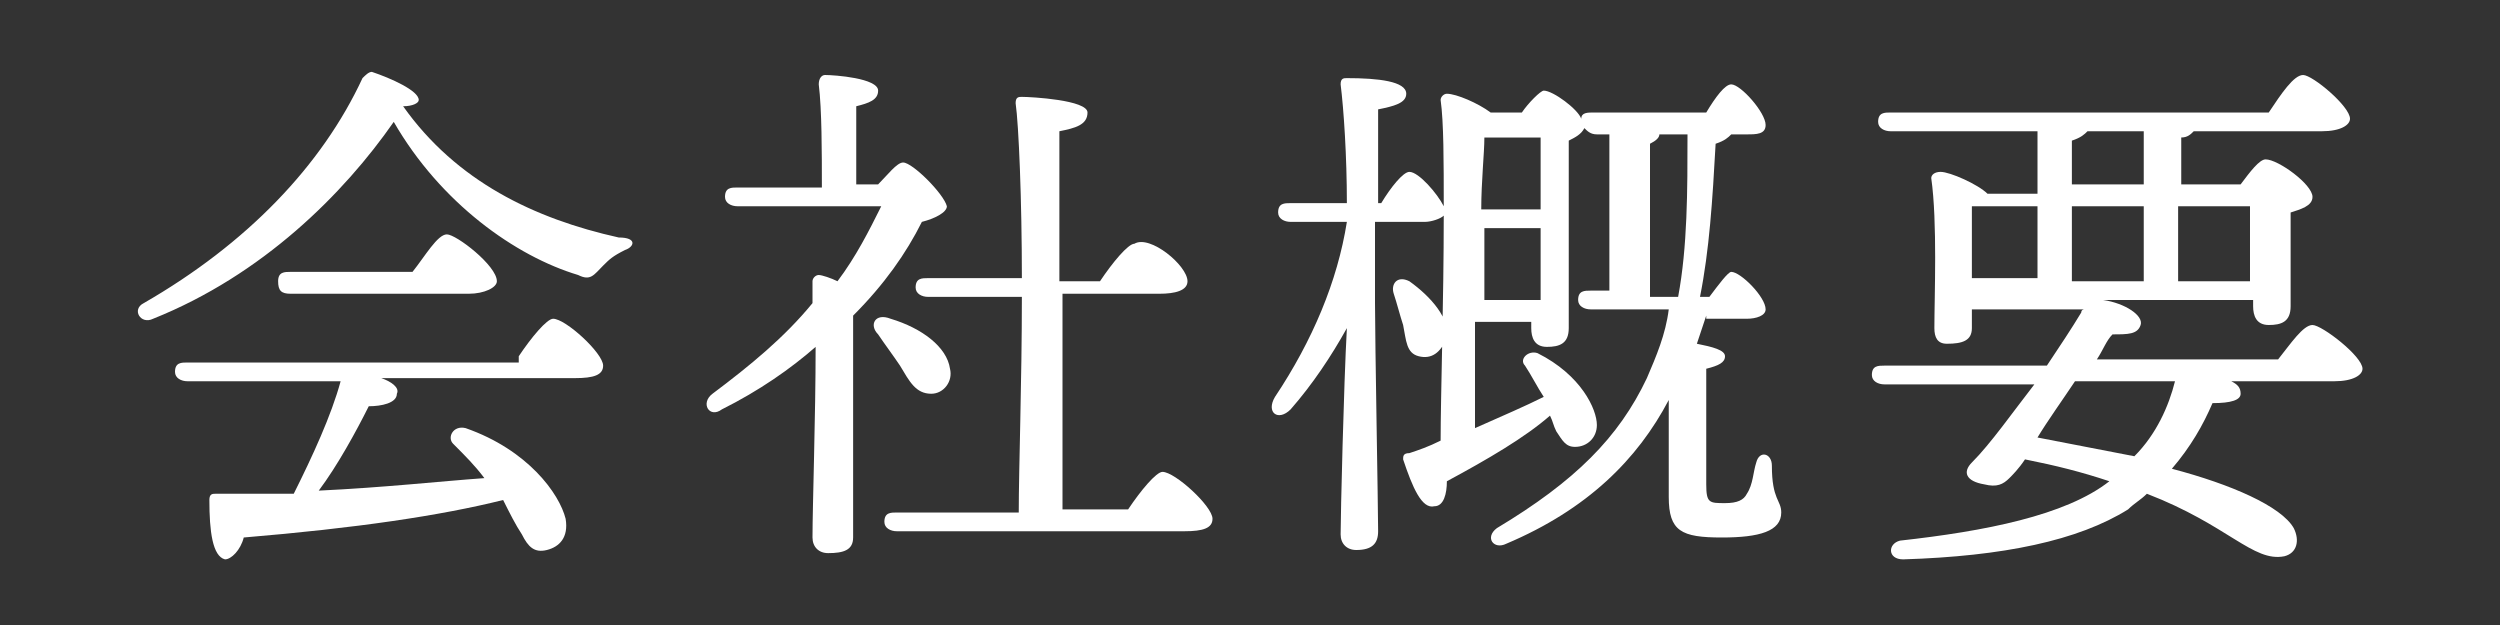
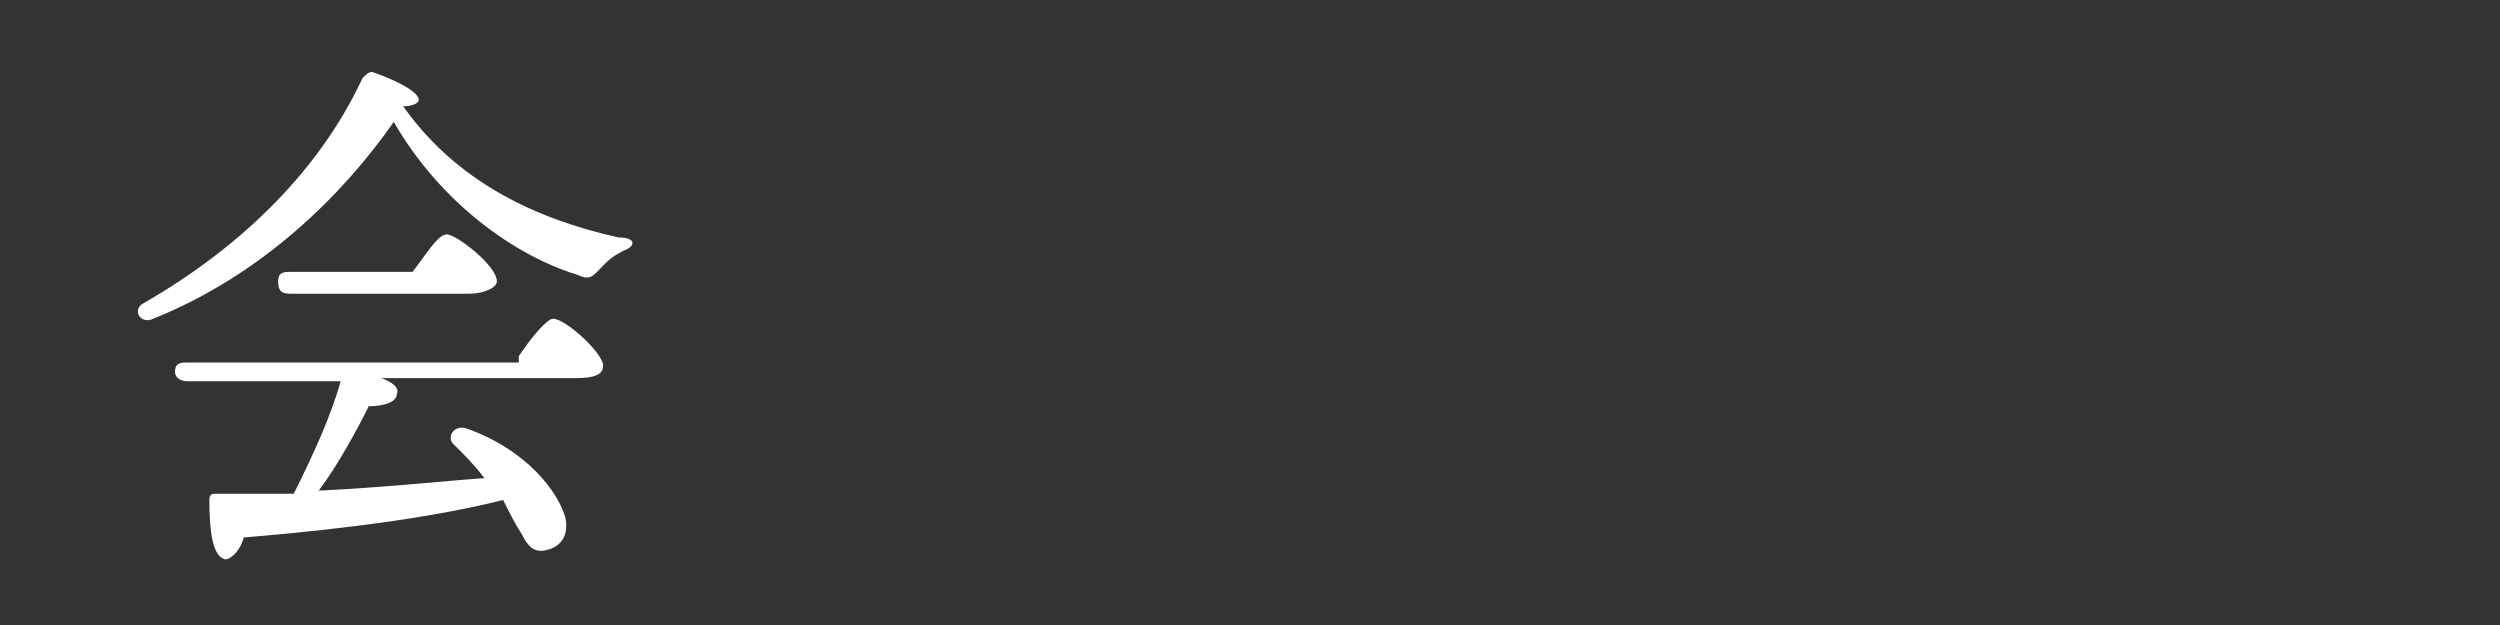
<svg xmlns="http://www.w3.org/2000/svg" version="1.1" id="レイヤー_1" x="0px" y="0px" width="80px" height="20px" viewBox="0 0 80 20" style="enable-background:new 0 0 80 20;" xml:space="preserve">
  <rect x="0" y="0" width="80" height="20" fill="#333333" stroke="none" />
  <style type="text/css">
	.st0{fill:#FFFFFF;}
</style>
  <path class="st0" d="M20,8c-0.4,0.2-0.5,0.3-0.7,0.5C19,8.8,18.9,9,18.5,8.8c-2-0.6-4.4-2.3-5.9-4.9C11,6.2,8.4,8.8,4.9,10.2  c-0.4,0.2-0.7-0.3-0.3-0.5c3.3-1.9,5.7-4.4,7-7.2c0.1-0.1,0.2-0.2,0.3-0.2c0.6,0.2,1.5,0.6,1.5,0.9c0,0.1-0.2,0.2-0.5,0.2  c1.7,2.4,4.2,3.6,6.9,4.2C20.4,7.6,20.3,7.9,20,8z M16.6,11.4c0.4-0.6,0.9-1.2,1.1-1.2c0.4,0,1.6,1.1,1.6,1.5c0,0.3-0.3,0.4-0.9,0.4  h-6.2c0.3,0.1,0.6,0.3,0.5,0.5c0,0.3-0.5,0.4-0.9,0.4c-0.4,0.8-1,1.9-1.6,2.7c2.1-0.1,3.9-0.3,5.3-0.4c-0.3-0.4-0.6-0.7-1-1.1  c-0.2-0.2,0-0.6,0.4-0.5c2,0.7,3,2.1,3.2,2.9c0.1,0.6-0.2,0.9-0.6,1c-0.4,0.1-0.6-0.1-0.8-0.5c-0.2-0.3-0.4-0.7-0.6-1.1  c-2,0.5-4.7,0.9-8.3,1.2c-0.1,0.4-0.4,0.7-0.6,0.7c-0.4-0.1-0.5-0.9-0.5-1.9c0-0.2,0.1-0.2,0.2-0.2c0.8,0,1.7,0,2.5,0  c0.6-1.2,1.2-2.5,1.5-3.6H6c-0.2,0-0.4-0.1-0.4-0.3c0-0.3,0.2-0.3,0.4-0.3H16.6z M9.3,9.4C9,9.4,8.9,9.3,8.9,9  c0-0.3,0.2-0.3,0.4-0.3h3.9c0.4-0.5,0.8-1.2,1.1-1.2c0.3,0,1.6,1,1.6,1.5c0,0.2-0.4,0.4-0.9,0.4H9.3z" />
-   <path class="st0" d="M28.1,5.9c0.3-0.3,0.6-0.7,0.8-0.7c0.3,0,1.3,1,1.4,1.4c0,0.2-0.4,0.4-0.8,0.5c-0.5,1-1.2,2-2.2,3  c0,0.9,0,2.8,0,3.2c0,0.6,0,3.5,0,3.9c0,0.4-0.3,0.5-0.8,0.5c-0.3,0-0.5-0.2-0.5-0.5c0-1,0.1-3.9,0.1-6.1c-0.8,0.7-1.8,1.4-3,2  c-0.4,0.3-0.7-0.2-0.3-0.5c1.2-0.9,2.3-1.8,3.2-2.9C26,9.6,26,9.3,26,9c0-0.1,0.1-0.2,0.2-0.2c0.1,0,0.4,0.1,0.6,0.2  c0.6-0.8,1-1.6,1.4-2.4h-4.6c-0.2,0-0.4-0.1-0.4-0.3c0-0.3,0.2-0.3,0.4-0.3h2.7c0-1.1,0-2.5-0.1-3.3c0-0.2,0.1-0.3,0.2-0.3  c0.3,0,1.7,0.1,1.7,0.5c0,0.3-0.3,0.4-0.7,0.5v2.5H28.1z M28.8,11.7c-0.2-0.3-0.5-0.7-0.7-1c-0.3-0.3-0.1-0.7,0.4-0.5  c1,0.3,1.8,0.9,1.9,1.6c0.1,0.4-0.2,0.8-0.6,0.8C29.3,12.6,29.1,12.2,28.8,11.7z M36.1,16.3c0.4-0.6,0.9-1.2,1.1-1.2  c0.4,0,1.6,1.1,1.6,1.5c0,0.3-0.3,0.4-0.9,0.4h-9.2c-0.2,0-0.4-0.1-0.4-0.3c0-0.3,0.2-0.3,0.4-0.3h3.9c0-1.4,0.1-4.2,0.1-6.9h-3  c-0.2,0-0.4-0.1-0.4-0.3c0-0.3,0.2-0.3,0.4-0.3h3c0-2.5-0.1-4.9-0.2-5.6c0-0.2,0.1-0.2,0.2-0.2c0.3,0,2.1,0.1,2.1,0.5  c0,0.4-0.4,0.5-0.9,0.6v4.8h1.3c0.4-0.6,0.9-1.2,1.1-1.2C36.8,7.5,38,8.5,38,9c0,0.3-0.4,0.4-0.9,0.4H34v6.9H36.1z" />
-   <path class="st0" d="M54.6,10.1c-0.1,0.3-0.2,0.6-0.3,0.9c0.5,0.1,0.9,0.2,0.9,0.4c0,0.2-0.2,0.3-0.6,0.4c0,1.1,0,3,0,3.7  c0,0.6,0.1,0.6,0.6,0.6c0.4,0,0.6-0.1,0.7-0.3c0.2-0.3,0.2-0.7,0.3-1c0.1-0.4,0.5-0.3,0.5,0.1c0,1.1,0.3,1.1,0.3,1.5  c0,0.6-0.7,0.8-1.9,0.8c-1.3,0-1.7-0.2-1.7-1.3c0-0.4,0-1.8,0-3.1c-1,1.9-2.6,3.5-5.2,4.6c-0.4,0.2-0.7-0.2-0.3-0.5  c2.5-1.5,3.9-2.9,4.8-4.8c0.3-0.7,0.6-1.4,0.7-2.2h-2.5c-0.2,0-0.4-0.1-0.4-0.3c0-0.3,0.2-0.3,0.4-0.3h0.6V4.3h-0.4  c-0.2,0-0.3-0.1-0.4-0.2c-0.1,0.2-0.3,0.3-0.5,0.4c0,1.3,0,5.3,0,6c0,0.5-0.3,0.6-0.7,0.6c-0.4,0-0.5-0.3-0.5-0.6v-0.2h-1.8l0,3.4  c0.9-0.4,1.6-0.7,2.2-1c-0.2-0.3-0.4-0.7-0.6-1c-0.2-0.2,0.1-0.5,0.4-0.4c1.4,0.7,1.9,1.8,1.9,2.3c0,0.4-0.3,0.7-0.7,0.7  c-0.3,0-0.4-0.2-0.6-0.5c-0.1-0.2-0.1-0.3-0.2-0.5c-0.8,0.7-2,1.4-3.3,2.1c0,0.4-0.1,0.8-0.4,0.8c-0.4,0.1-0.7-0.6-1-1.5  c0-0.1,0-0.2,0.2-0.2c0.3-0.1,0.6-0.2,1-0.4c0-1.4,0.1-4.5,0.1-7.2c-0.1,0.1-0.4,0.2-0.6,0.2h-1.6v2.6c0,1.2,0.1,6.6,0.1,7.3  c0,0.4-0.2,0.6-0.7,0.6c-0.3,0-0.5-0.2-0.5-0.5c0-0.6,0.1-4.8,0.2-6.6c-0.5,0.9-1.1,1.8-1.8,2.6c-0.4,0.4-0.8,0.1-0.5-0.4  c1.2-1.8,2-3.7,2.3-5.6h-1.8c-0.2,0-0.4-0.1-0.4-0.3c0-0.3,0.2-0.3,0.4-0.3h1.8c0-1.5-0.1-3-0.2-3.8c0-0.2,0.1-0.2,0.2-0.2  c1,0,1.9,0.1,1.9,0.5c0,0.3-0.4,0.4-0.9,0.5c0,0.6,0,1.8,0,3h0.1c0.3-0.5,0.7-1,0.9-1c0.3,0,0.9,0.7,1.1,1.1c0-1.4,0-2.7-0.1-3.4  c0-0.1,0.1-0.2,0.2-0.2c0.3,0,1,0.3,1.4,0.6h1c0.2-0.3,0.6-0.7,0.7-0.7c0.3,0,1.1,0.6,1.2,0.9c0-0.2,0.2-0.2,0.4-0.2h3.6  c0.3-0.5,0.6-0.9,0.8-0.9c0.3,0,1.1,0.9,1.1,1.3c0,0.3-0.3,0.3-0.6,0.3h-0.5c-0.1,0.1-0.2,0.2-0.5,0.3c-0.1,1.8-0.2,3.4-0.5,4.9h0.3  c0.3-0.4,0.6-0.8,0.7-0.8c0.3,0,1.1,0.8,1.1,1.2c0,0.2-0.3,0.3-0.6,0.3H54.6z M45.4,11.4c-0.4-0.1-0.4-0.5-0.5-1  c-0.1-0.3-0.2-0.7-0.3-1c-0.1-0.3,0.1-0.6,0.5-0.4c0.7,0.5,1.3,1.2,1.2,1.8C46.1,11.3,45.8,11.5,45.4,11.4z M49.3,9.6l0-2.3h-1.8  c0,0.7,0,1.3,0,1.6v0.7H49.3z M49.3,6.7c0-0.9,0-1.8,0-2.3h-1.8c0,0.5-0.1,1.4-0.1,2.3H49.3z M53.7,9.5C54,7.9,54,6.1,54,4.3h-0.9  c0,0.1-0.1,0.2-0.3,0.3v4.9H53.7z" />
-   <path class="st0" d="M72.9,11.5c0.4-0.5,0.8-1.1,1.1-1.1c0.3,0,1.6,1,1.6,1.4c0,0.2-0.3,0.4-0.9,0.4h-3.3c0.2,0.1,0.3,0.2,0.3,0.4  c0,0.2-0.3,0.3-0.9,0.3c-0.3,0.7-0.7,1.4-1.3,2.1c1.9,0.5,3.5,1.2,3.9,1.9c0.2,0.4,0.1,0.8-0.3,0.9c-1,0.2-1.8-1-4.4-2  c-0.2,0.2-0.4,0.3-0.6,0.5c-1.6,1-4,1.5-7.2,1.6c-0.5,0-0.5-0.5-0.1-0.6c2.7-0.3,5.3-0.8,6.7-1.9l0,0c-0.9-0.3-1.7-0.5-2.7-0.7  c-0.2,0.3-0.4,0.5-0.5,0.6c-0.2,0.2-0.4,0.3-0.8,0.2c-0.6-0.1-0.7-0.4-0.4-0.7c0.6-0.6,1.3-1.6,2-2.5h-4.8c-0.2,0-0.4-0.1-0.4-0.3  c0-0.3,0.2-0.3,0.4-0.3h5.2c0.4-0.6,0.8-1.2,1.1-1.7c0-0.1,0.1-0.1,0.1-0.1h-3.6v0.6c0,0.4-0.3,0.5-0.8,0.5c-0.3,0-0.4-0.2-0.4-0.5  c0-1,0.1-3.4-0.1-4.8c0-0.1,0.1-0.2,0.3-0.2c0.3,0,1.2,0.4,1.5,0.7h1.6V4.2h-4.7c-0.2,0-0.4-0.1-0.4-0.3c0-0.3,0.2-0.3,0.4-0.3h12.1  C73,3,73.4,2.4,73.7,2.4c0.3,0,1.5,1,1.5,1.4c0,0.2-0.3,0.4-0.9,0.4h-4.1c-0.1,0.1-0.2,0.2-0.4,0.2v1.5h1.9c0.3-0.4,0.6-0.8,0.8-0.8  c0.4,0,1.5,0.8,1.5,1.2c0,0.3-0.4,0.4-0.7,0.5c0,1,0,2.5,0,3c0,0.5-0.3,0.6-0.7,0.6c-0.4,0-0.5-0.3-0.5-0.6V9.6h-4.8  c0.7,0.1,1.3,0.5,1.2,0.8c-0.1,0.3-0.4,0.3-0.9,0.3c-0.2,0.2-0.3,0.5-0.5,0.8H72.9z M63.1,8.9h2.1V6.6h-2.1c0,0.4,0,1.3,0,1.6V8.9z   M66.4,12.2c-0.4,0.6-0.9,1.3-1.2,1.8c1,0.2,2.1,0.4,3.1,0.6c0.7-0.7,1.1-1.6,1.3-2.4H66.4z M66.3,5.9h2.3V4.2h-1.8  c-0.1,0.1-0.2,0.2-0.5,0.3V5.9z M68.6,8.9V6.6h-2.3v2.4H68.6z M69.7,6.6v2.4H72c0-0.8,0-1.8,0-2.4H69.7z" />
</svg>